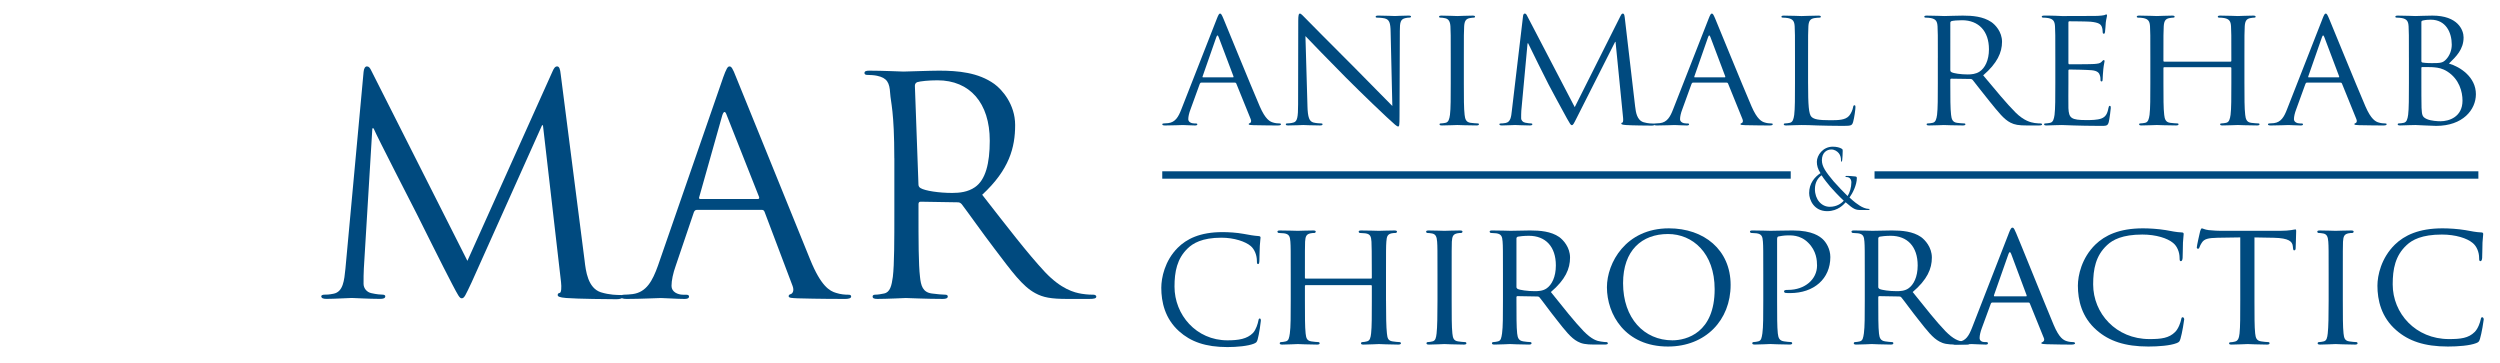
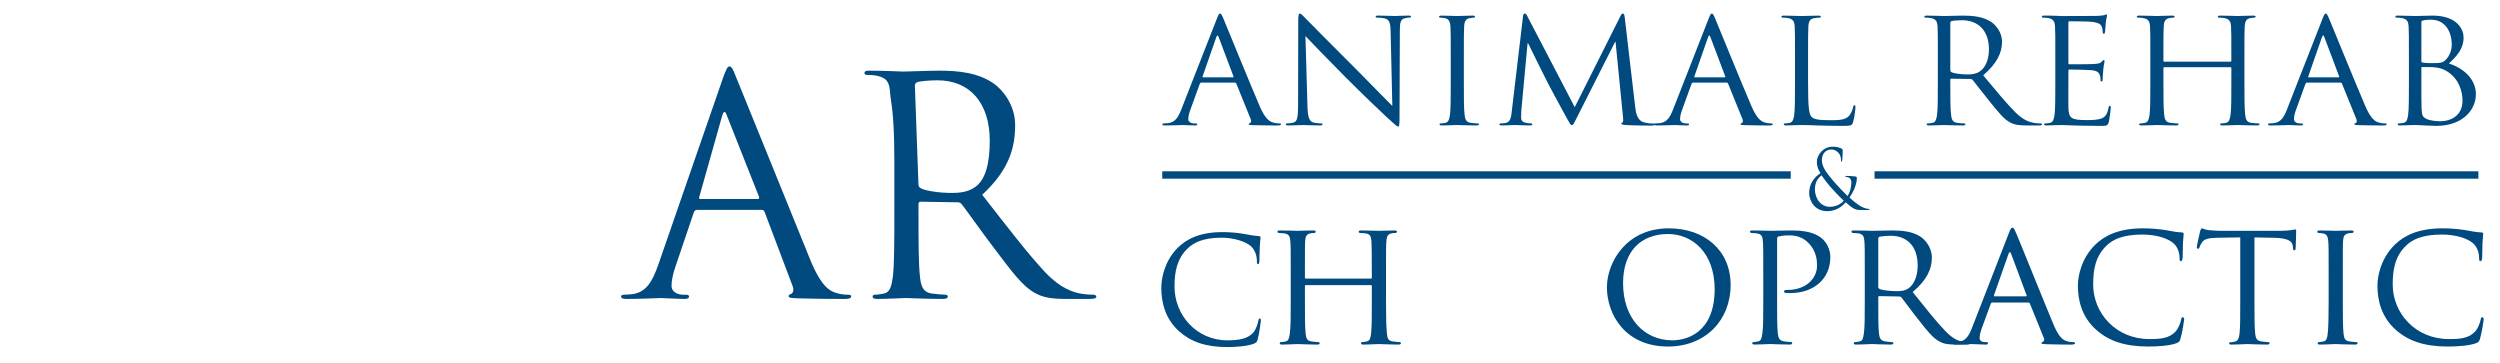
<svg xmlns="http://www.w3.org/2000/svg" id="horizontal-logo" viewBox="0 0 1844 268">
  <defs>
    <style>.cls-1{fill:#004a7f;}</style>
  </defs>
-   <path id="m" class="cls-1" d="M431.18,191.98c.89,8.02,2.45,20.49,12.03,23.61,6.46,2,12.25,2,14.48,2,1.11,0,1.78,.22,1.78,1.11,0,1.33-2,2-4.68,2-4.9,0-28.95-.22-37.19-.89-5.12-.45-6.24-1.11-6.24-2.23,0-.89,.45-1.34,1.56-1.56,1.11-.22,1.34-4.01,.89-8.02l-13.33-115.58h-.67l-51.93,115.81c-4.68,9.8-5.34,11.8-7.35,11.8-1.56,0-2.67-2.23-6.9-10.24-5.79-10.91-24.94-49.44-26.06-51.67-2-4.01-29.58-57.46-32.03-63.47h-.89l-6.27,103.33c-.22,3.56-.22,7.57-.22,11.36,0,3.34,2.45,6.24,5.79,6.9,3.79,.89,7.13,1.11,8.46,1.11,.89,0,1.78,.45,1.78,1.11,0,1.56-1.34,2-4.01,2-8.24,0-18.93-.67-20.71-.67-2,0-12.69,.67-18.71,.67-2.23,0-3.79-.45-3.79-2,0-.67,1.11-1.11,2.23-1.11,1.78,0,3.34,0,6.68-.67,7.35-1.33,8.02-10.02,8.91-18.48l13.4-145.2c.22-2.45,1.11-4.01,2.45-4.01s2.23,.89,3.34,3.34l70.78,140.08,62.84-139.86c.89-2,1.78-3.56,3.34-3.56s2.23,1.78,2.67,6.01l17.56,136.96Z" />
  <path id="a" class="cls-1" d="M533.19,57.69c2.67-7.35,3.56-8.69,4.9-8.69s2.23,1.11,4.9,8.02c3.34,8.46,40.94,100.44,54.53,134.29,8.02,19.82,14.48,23.38,19.15,24.72,3.34,1.11,6.68,1.34,8.91,1.34,1.34,0,2.23,.22,2.23,1.34,0,1.33-2.01,1.78-4.46,1.78-3.34,0-19.6,0-34.96-.45-4.23-.22-6.68-.22-6.68-1.56,0-.89,.67-1.34,1.56-1.56,1.34-.45,2.67-2.45,1.34-6.01l-20.71-54.78c-.45-.89-.89-1.34-2-1.34h-47.88c-1.11,0-1.78,.67-2.23,1.78l-13.36,39.42c-2,5.57-3.12,10.91-3.12,14.92,0,4.46,4.68,6.46,8.46,6.46h2.23c1.56,0,2.23,.45,2.23,1.34,0,1.33-1.34,1.78-3.34,1.78-5.34,0-14.92-.67-17.37-.67s-14.7,.67-25.17,.67c-2.9,0-4.23-.45-4.23-1.78,0-.89,.89-1.34,2.01-1.34,1.56,0,4.68-.22,6.46-.45,10.25-1.34,14.7-9.8,18.71-20.93l47.92-138.3Zm25.8,89.08c1.11,0,1.11-.67,.89-1.56l-23.79-60.13c-1.11-3.34-2.23-3.34-3.34,0l-16.96,60.13c-.45,1.11,0,1.56,.67,1.56h42.54Z" />
  <path id="r" class="cls-1" d="M659.64,116.7c0-34.74-2.64-40.98-3.08-48.1-.44-7.57-2.23-11.14-9.58-12.69-1.78-.45-5.57-.67-7.57-.67-.89,0-1.78-.45-1.78-1.34,0-1.34,1.11-1.78,3.56-1.78,10.02,0,24.05,.67,25.17,.67,2.45,0,19.38-.67,26.28-.67,14.03,0,28.95,1.34,40.76,9.8,5.57,4.01,15.37,14.92,15.37,30.29,0,16.48-4.27,32.96-24.31,51.45,18.26,23.38,33.41,43.2,46.32,57.01,12.03,12.69,21.6,15.14,27.17,16.03,4.23,.67,7.35,.67,8.69,.67,1.11,0,2,.67,2,1.34,0,1.33-1.34,1.78-5.34,1.78h-15.81c-12.47,0-18.04-1.11-23.83-4.23-9.58-5.12-17.37-16.03-30.06-32.74-9.35-12.25-19.82-27.17-24.27-32.96-.89-.89-1.56-1.34-2.9-1.34l-27.39-.45c-1.11,0-1.56,.67-1.56,1.78v5.34c0,21.38,0,38.97,1.11,48.33,.67,6.46,2.01,11.36,8.69,12.25,3.12,.45,8.02,.89,10.02,.89,1.33,0,1.78,.67,1.78,1.34,0,1.11-1.11,1.78-3.56,1.78-12.25,0-26.28-.67-27.39-.67-.22,0-14.25,.67-20.93,.67-2.45,0-3.56-.45-3.56-1.78,0-.67,.45-1.34,1.78-1.34,2.01,0,4.68-.45,6.68-.89,4.45-.89,5.57-5.79,6.46-12.25,1.11-9.35,1.11-26.95,1.11-48.33v-39.2Zm17.82,19.38c0,1.11,.45,2,1.56,2.67,3.34,2.01,13.59,3.56,23.38,3.56,5.35,0,11.58-.67,16.7-4.23,7.79-5.34,10.95-17.37,10.95-34.3,0-27.84-14.7-44.54-38.53-44.54-6.68,0-12.69,.67-14.92,1.34-1.11,.45-1.78,1.34-1.78,2.67l2.64,72.83Z" />
-   <path id="a1" class="cls-1" d="M897.39,14.19c1.38-3.54,1.84-4.18,2.53-4.18s1.15,.54,2.53,3.86c1.72,4.07,19.76,48.34,26.77,64.63,4.14,9.54,7.47,11.25,9.88,11.9,1.72,.53,3.45,.64,4.6,.64,.69,0,1.15,.11,1.15,.64,0,.64-1.03,.86-2.3,.86-1.72,0-10.11,0-18.04-.21-2.18-.11-3.45-.11-3.45-.75,0-.43,.34-.64,.8-.75,.69-.21,1.38-1.18,.69-2.89l-10.69-26.37c-.23-.43-.46-.64-1.03-.64h-24.71c-.57,0-.92,.32-1.15,.86l-6.89,18.97c-1.03,2.68-1.61,5.25-1.61,7.18,0,2.14,2.41,3.11,4.37,3.11h1.15c.8,0,1.15,.21,1.15,.64,0,.64-.69,.86-1.72,.86-2.76,0-7.7-.32-8.96-.32s-7.58,.32-12.98,.32c-1.49,0-2.18-.21-2.18-.86,0-.43,.46-.64,1.03-.64,.8,0,2.41-.11,3.33-.22,5.29-.64,7.58-4.72,9.65-10.07l26.08-66.56Zm11.95,42.87c.57,0,.57-.32,.46-.75l-10.92-28.94c-.57-1.61-1.15-1.61-1.72,0l-10.11,28.94c-.23,.54,0,.75,.34,.75h21.95Z" />
+   <path id="a1" class="cls-1" d="M897.39,14.19c1.38-3.54,1.84-4.18,2.53-4.18s1.15,.54,2.53,3.86c1.72,4.07,19.76,48.34,26.77,64.63,4.14,9.54,7.47,11.25,9.88,11.9,1.72,.53,3.45,.64,4.6,.64,.69,0,1.15,.11,1.15,.64,0,.64-1.03,.86-2.3,.86-1.72,0-10.11,0-18.04-.21-2.18-.11-3.45-.11-3.45-.75,0-.43,.34-.64,.8-.75,.69-.21,1.38-1.18,.69-2.89l-10.69-26.37c-.23-.43-.46-.64-1.03-.64h-24.71c-.57,0-.92,.32-1.15,.86l-6.89,18.97c-1.03,2.68-1.61,5.25-1.61,7.18,0,2.14,2.41,3.11,4.37,3.11h1.15c.8,0,1.15,.21,1.15,.64,0,.64-.69,.86-1.72,.86-2.76,0-7.7-.32-8.96-.32s-7.58,.32-12.98,.32c-1.49,0-2.18-.21-2.18-.86,0-.43,.46-.64,1.03-.64,.8,0,2.41-.11,3.33-.22,5.29-.64,7.58-4.72,9.65-10.07l26.08-66.56Zm11.95,42.87c.57,0,.57-.32,.46-.75l-10.92-28.94c-.57-1.61-1.15-1.61-1.72,0l-10.11,28.94c-.23,.54,0,.75,.34,.75Z" />
  <path id="n" class="cls-1" d="M964.37,77.96c.23,8.79,1.38,11.58,4.48,12.43,2.18,.53,4.71,.64,5.75,.64,.57,0,.92,.21,.92,.64,0,.64-.69,.86-2.07,.86-6.55,0-11.15-.32-12.18-.32s-5.86,.32-11.03,.32c-1.15,0-1.84-.11-1.84-.86,0-.43,.34-.64,.92-.64,.92,0,2.99-.11,4.71-.64,2.87-.75,3.45-3.86,3.45-13.61l.11-61.41c0-4.18,.35-5.36,1.26-5.36s2.87,2.36,4.02,3.43c1.72,1.82,18.85,19.08,36.54,36.76,11.38,11.36,23.9,24.44,27.58,27.97l-1.26-54.45c-.11-6.97-.92-9.32-4.48-10.18-2.07-.43-4.71-.54-5.63-.54-.8,0-.92-.32-.92-.75,0-.64,.92-.75,2.3-.75,5.17,0,10.69,.32,11.95,.32s5.06-.32,9.77-.32c1.26,0,2.07,.11,2.07,.75,0,.43-.46,.75-1.26,.75-.58,0-1.38,0-2.76,.32-3.79,.75-4.25,3.11-4.25,9.54l-.23,62.81c0,7.07-.23,7.61-1.03,7.61-.92,0-2.3-1.18-8.39-6.86-1.26-1.07-17.81-16.83-29.99-29.05-13.33-13.4-26.31-26.9-29.99-30.76l1.49,51.34Z" />
  <path id="i1" class="cls-1" d="M1079.73,61.45c0,10.29,0,18.76,.57,23.26,.35,3.11,1.03,5.47,4.48,5.89,1.61,.21,4.14,.43,5.17,.43,.69,0,.92,.32,.92,.64,0,.54-.57,.86-1.84,.86-6.32,0-13.56-.32-14.13-.32s-7.81,.32-11.26,.32c-1.26,0-1.84-.21-1.84-.86,0-.32,.23-.64,.92-.64,1.03,0,2.41-.22,3.45-.43,2.3-.43,2.87-2.79,3.33-5.89,.57-4.5,.57-12.97,.57-23.26v-18.86c0-16.72,0-19.72-.23-23.15-.23-3.64-1.38-5.47-3.91-6-1.26-.32-2.76-.43-3.56-.43-.46,0-.92-.21-.92-.64,0-.64,.58-.86,1.84-.86,3.79,0,11.03,.32,11.61,.32s7.81-.32,11.26-.32c1.26,0,1.84,.21,1.84,.86,0,.43-.46,.64-.92,.64-.8,0-1.49,.11-2.87,.32-3.1,.54-4.02,2.36-4.25,6.11-.23,3.43-.23,6.43-.23,23.15v18.86Z" />
  <path id="m2" class="cls-1" d="M1206.12,78.81c.46,3.86,1.26,9.86,6.2,11.36,3.33,.97,6.32,.97,7.47,.97,.57,0,.92,.11,.92,.53,0,.64-1.03,.97-2.41,.97-2.53,0-14.94-.11-19.19-.43-2.64-.21-3.22-.54-3.22-1.07,0-.43,.23-.64,.8-.75,.57-.11,.69-1.93,.46-3.86l-5.52-55.63h-.34l-28.15,55.73c-2.41,4.72-2.76,5.68-3.79,5.68-.8,0-1.38-1.07-3.56-4.93-2.99-5.25-12.87-23.79-13.44-24.86-1.03-1.93-13.9-27.65-15.17-30.55h-.46l-4.6,49.73c-.12,1.72-.12,3.64-.12,5.47,0,1.61,1.26,3,2.99,3.32,1.95,.43,3.68,.54,4.37,.54,.46,0,.92,.21,.92,.54,0,.75-.69,.96-2.07,.96-4.25,0-9.77-.32-10.69-.32-1.03,0-6.55,.32-9.65,.32-1.15,0-1.95-.21-1.95-.96,0-.32,.58-.54,1.15-.54,.92,0,1.72,0,3.45-.32,3.79-.64,4.14-4.82,4.6-8.9l8.27-69.88c.11-1.18,.57-1.93,1.26-1.93s1.15,.43,1.72,1.61l35.16,67.42,33.78-67.31c.46-.96,.92-1.72,1.72-1.72s1.15,.86,1.38,2.89l7.7,65.91Z" />
  <path id="a2" class="cls-1" d="M1260.12,14.19c1.38-3.54,1.84-4.18,2.53-4.18s1.15,.54,2.53,3.86c1.72,4.07,19.76,48.34,26.77,64.63,4.14,9.54,7.47,11.25,9.88,11.9,1.72,.53,3.45,.64,4.6,.64,.69,0,1.15,.11,1.15,.64,0,.64-1.03,.86-2.3,.86-1.72,0-10.11,0-18.04-.21-2.18-.11-3.45-.11-3.45-.75,0-.43,.34-.64,.8-.75,.69-.21,1.38-1.18,.69-2.89l-10.69-26.37c-.23-.43-.46-.64-1.03-.64h-24.71c-.57,0-.92,.32-1.15,.86l-6.89,18.97c-1.03,2.68-1.61,5.25-1.61,7.18,0,2.14,2.41,3.11,4.37,3.11h1.15c.8,0,1.15,.21,1.15,.64,0,.64-.69,.86-1.72,.86-2.76,0-7.7-.32-8.96-.32s-7.58,.32-12.98,.32c-1.49,0-2.18-.21-2.18-.86,0-.43,.46-.64,1.03-.64,.8,0,2.41-.11,3.33-.22,5.29-.64,7.58-4.72,9.65-10.07l26.08-66.56Zm11.95,42.87c.57,0,.57-.32,.46-.75l-10.92-28.94c-.57-1.61-1.15-1.61-1.72,0l-10.11,28.94c-.23,.54,0,.75,.34,.75h21.95Z" />
  <path id="l" class="cls-1" d="M1333.65,61.67c0,15.76,.46,22.61,2.53,24.54,1.84,1.72,4.83,2.47,13.79,2.47,6.09,0,11.15-.11,13.9-3.22,1.49-1.72,2.64-4.39,2.99-6.43,.12-.86,.35-1.39,1.03-1.39,.58,0,.69,.43,.69,1.61s-.8,7.61-1.72,10.72c-.8,2.46-1.15,2.89-7.24,2.89-8.27,0-14.25-.21-19.08-.32-4.83-.21-8.39-.32-11.72-.32-.46,0-2.41,.11-4.71,.11-2.3,.11-4.83,.21-6.55,.21-1.26,0-1.84-.21-1.84-.86,0-.32,.23-.64,.92-.64,1.03,0,2.41-.22,3.45-.43,2.3-.43,2.87-2.79,3.33-5.89,.57-4.5,.57-12.97,.57-23.26v-18.86c0-16.72,0-19.72-.23-23.15-.23-3.64-1.15-5.36-4.94-6.11-.92-.21-2.87-.32-3.91-.32-.46,0-.92-.21-.92-.64,0-.64,.57-.86,1.84-.86,5.17,0,12.41,.32,12.98,.32s8.96-.32,12.41-.32c1.26,0,1.84,.21,1.84,.86,0,.43-.46,.64-.92,.64-.8,0-2.41,.11-3.79,.32-3.33,.54-4.25,2.36-4.48,6.11-.23,3.43-.23,6.43-.23,23.15v19.08Z" />
  <path id="r-2" class="cls-1" d="M1429.36,42.59c0-16.72,0-19.72-.23-23.15-.23-3.64-1.15-5.36-4.94-6.11-.92-.21-2.87-.32-3.91-.32-.46,0-.92-.21-.92-.64,0-.64,.57-.86,1.84-.86,5.17,0,12.41,.32,12.98,.32,1.26,0,10-.32,13.56-.32,7.24,0,14.94,.64,21.03,4.72,2.87,1.93,7.93,7.18,7.93,14.58,0,7.93-3.56,15.86-13.9,24.76,9.42,11.25,17.24,20.79,23.9,27.44,6.21,6.11,11.15,7.29,14.02,7.72,2.18,.32,3.79,.32,4.48,.32,.57,0,1.03,.32,1.03,.64,0,.64-.69,.86-2.76,.86h-8.16c-6.43,0-9.31-.53-12.3-2.04-4.94-2.47-8.96-7.72-15.51-15.76-4.83-5.89-10.23-13.07-12.53-15.86-.46-.43-.8-.64-1.49-.64l-14.13-.21c-.57,0-.8,.32-.8,.86v2.57c0,10.29,0,18.76,.57,23.26,.35,3.11,1.03,5.47,4.48,5.89,1.61,.21,4.14,.43,5.17,.43,.69,0,.92,.32,.92,.64,0,.54-.57,.86-1.84,.86-6.32,0-13.56-.32-14.13-.32-.11,0-7.35,.32-10.8,.32-1.26,0-1.84-.21-1.84-.86,0-.32,.23-.64,.92-.64,1.03,0,2.41-.22,3.45-.43,2.3-.43,2.87-2.79,3.33-5.89,.57-4.5,.57-12.97,.57-23.26v-18.86Zm9.19,9.32c0,.54,.23,.96,.8,1.29,1.72,.96,7.01,1.71,12.07,1.71,2.76,0,5.98-.32,8.62-2.04,4.02-2.57,7.01-8.36,7.01-16.51,0-13.4-7.58-21.44-19.88-21.44-3.45,0-6.55,.32-7.7,.64-.58,.21-.92,.64-.92,1.29V51.91Z" />
  <path id="e" class="cls-1" d="M1516,42.59c0-16.72,0-19.72-.23-23.15-.23-3.64-1.15-5.36-4.94-6.11-.92-.21-2.87-.32-3.91-.32-.46,0-.92-.21-.92-.64,0-.64,.57-.86,1.84-.86,2.64,0,5.75,0,8.27,.11l4.71,.21c.8,0,23.67,0,26.31-.11,2.18-.11,4.02-.32,4.94-.54,.57-.11,1.03-.54,1.61-.54,.35,0,.46,.43,.46,.97,0,.75-.57,2.04-.92,5.04-.11,1.07-.34,5.79-.57,7.07-.12,.54-.34,1.18-.8,1.18-.69,0-.92-.54-.92-1.39,0-.75-.12-2.57-.69-3.86-.8-1.72-1.95-3-8.16-3.64-1.95-.21-14.48-.32-15.74-.32-.46,0-.69,.32-.69,1.07v29.58c0,.75,.11,1.07,.69,1.07,1.49,0,15.63,0,18.27-.21,2.76-.22,4.37-.43,5.4-1.5,.8-.86,1.26-1.39,1.72-1.39,.35,0,.58,.21,.58,.86s-.58,2.46-.92,6c-.23,2.14-.46,6.11-.46,6.86,0,.86,0,2.04-.8,2.04-.58,0-.8-.43-.8-.97,0-1.07,0-2.14-.46-3.54-.46-1.5-1.49-3.32-5.98-3.75-3.1-.32-14.48-.54-16.43-.54-.57,0-.8,.32-.8,.75v9.43c0,3.64-.12,16.08,0,18.33,.34,7.39,2.07,8.79,13.33,8.79,2.99,0,8.04,0,11.03-1.18,2.99-1.18,4.37-3.32,5.17-7.72,.23-1.18,.46-1.61,1.03-1.61,.69,0,.69,.86,.69,1.61,0,.86-.92,8.15-1.49,10.4-.8,2.79-1.72,2.79-6.2,2.79-8.62,0-14.94-.21-19.42-.32-4.48-.21-7.24-.32-8.96-.32-.23,0-2.18,0-4.6,.11-2.3,0-4.94,.21-6.66,.21-1.26,0-1.84-.21-1.84-.86,0-.32,.23-.64,.92-.64,1.03,0,2.41-.22,3.45-.43,2.3-.43,2.87-2.79,3.33-5.89,.57-4.5,.57-12.97,.57-23.26v-18.86Z" />
  <path id="h" class="cls-1" d="M1655.49,61.45c0,10.29,0,18.76,.58,23.26,.34,3.11,1.03,5.47,4.48,5.89,1.61,.21,4.14,.43,5.17,.43,.69,0,.92,.32,.92,.64,0,.54-.58,.86-1.84,.86-6.32,0-13.56-.32-14.13-.32s-7.81,.32-11.26,.32c-1.26,0-1.84-.21-1.84-.86,0-.32,.23-.64,.92-.64,1.03,0,2.41-.22,3.45-.43,2.3-.43,2.87-2.79,3.33-5.89,.58-4.5,.58-12.97,.58-23.26v-11.25c0-.43-.35-.64-.69-.64h-48.72c-.35,0-.69,.11-.69,.64v11.25c0,10.29,0,18.76,.57,23.26,.35,3.11,1.03,5.47,4.48,5.89,1.61,.21,4.14,.43,5.17,.43,.69,0,.92,.32,.92,.64,0,.54-.58,.86-1.84,.86-6.32,0-13.56-.32-14.13-.32s-7.81,.32-11.26,.32c-1.26,0-1.84-.21-1.84-.86,0-.32,.23-.64,.92-.64,1.03,0,2.41-.22,3.45-.43,2.3-.43,2.87-2.79,3.33-5.89,.57-4.5,.57-12.97,.57-23.26v-18.86c0-16.72,0-19.72-.23-23.15-.23-3.64-1.15-5.36-4.94-6.11-.92-.21-2.87-.32-3.91-.32-.46,0-.92-.21-.92-.64,0-.64,.57-.86,1.84-.86,5.17,0,12.41,.32,12.98,.32s7.81-.32,11.26-.32c1.26,0,1.84,.21,1.84,.86,0,.43-.46,.64-.92,.64-.8,0-1.49,.11-2.87,.32-3.1,.54-4.02,2.36-4.25,6.11-.23,3.43-.23,6.43-.23,23.15v2.25c0,.54,.34,.64,.69,.64h48.72c.34,0,.69-.11,.69-.64v-2.25c0-16.72,0-19.72-.23-23.15-.23-3.64-1.15-5.36-4.94-6.11-.92-.21-2.87-.32-3.91-.32-.46,0-.92-.21-.92-.64,0-.64,.57-.86,1.84-.86,5.17,0,12.41,.32,12.98,.32s7.81-.32,11.26-.32c1.26,0,1.84,.21,1.84,.86,0,.43-.46,.64-.92,.64-.8,0-1.49,.11-2.87,.32-3.1,.54-4.02,2.36-4.25,6.11-.23,3.43-.23,6.43-.23,23.15v18.86Z" />
  <path id="a3" class="cls-1" d="M1712.93,14.19c1.38-3.54,1.84-4.18,2.53-4.18s1.15,.54,2.53,3.86c1.72,4.07,19.76,48.34,26.77,64.63,4.14,9.54,7.47,11.25,9.88,11.9,1.72,.53,3.45,.64,4.6,.64,.69,0,1.15,.11,1.15,.64,0,.64-1.03,.86-2.3,.86-1.72,0-10.11,0-18.04-.21-2.18-.11-3.45-.11-3.45-.75,0-.43,.34-.64,.8-.75,.69-.21,1.38-1.18,.69-2.89l-10.69-26.37c-.23-.43-.46-.64-1.03-.64h-24.7c-.58,0-.92,.32-1.15,.86l-6.89,18.97c-1.03,2.68-1.61,5.25-1.61,7.18,0,2.14,2.41,3.11,4.37,3.11h1.15c.8,0,1.15,.21,1.15,.64,0,.64-.69,.86-1.72,.86-2.76,0-7.7-.32-8.96-.32s-7.58,.32-12.98,.32c-1.49,0-2.18-.21-2.18-.86,0-.43,.46-.64,1.03-.64,.8,0,2.41-.11,3.33-.22,5.29-.64,7.58-4.72,9.65-10.07l26.08-66.56Zm11.95,42.87c.58,0,.58-.32,.46-.75l-10.92-28.94c-.58-1.61-1.15-1.61-1.72,0l-10.11,28.94c-.23,.54,0,.75,.35,.75h21.95Z" />
  <path id="b" class="cls-1" d="M1776.81,42.59c0-16.72,0-19.72-.23-23.15-.23-3.64-1.15-5.36-4.94-6.11-.92-.21-2.87-.32-3.91-.32-.46,0-.92-.21-.92-.64,0-.64,.57-.86,1.84-.86,5.17,0,12.41,.32,12.98,.32,2.76,0,7.24-.32,12.53-.32,18.84,0,22.98,10.72,22.98,16.08,0,8.79-5.4,14.04-10.8,19.29,8.5,2.47,19.88,10.07,19.88,22.61,0,11.47-9.65,23.36-29.3,23.36-1.26,0-4.94-.21-8.27-.32-3.33-.21-6.55-.32-7.01-.32-.23,0-2.18,0-4.6,.11-2.3,0-4.94,.21-6.66,.21-1.26,0-1.84-.21-1.84-.86,0-.32,.23-.64,.92-.64,1.03,0,2.41-.22,3.45-.43,2.3-.43,2.87-2.79,3.33-5.89,.58-4.5,.58-12.97,.58-23.26v-18.86Zm9.19,2.36c0,.75,.23,.97,.81,1.18,.69,.11,2.76,.43,7.01,.43,6.44,0,8.04-.21,10.46-2.79,2.41-2.57,4.14-6.43,4.14-10.82,0-8.9-4.25-18.43-15.51-18.43-1.27,0-3.68,.11-5.52,.54-1.03,.21-1.38,.54-1.38,1.18v28.72Zm0,11.36c0,8.25,0,21.54,.12,23.15,.34,5.25,.34,6.75,3.91,8.36,3.1,1.39,8.04,1.61,10.11,1.61,6.2,0,16.2-3.11,16.2-15.22,0-6.43-2.3-15.76-11.15-21.44-3.91-2.47-6.78-2.79-9.54-3.11-1.49-.21-7.24-.21-8.96-.21-.46,0-.69,.21-.69,.75v6.11Z" />
  <path id="ampersand" class="cls-1" d="M1334.43,142.34c0-7.1,4.1-11.83,8.36-14.62-2.02-3.15-2.68-5.64-2.68-8.37,0-4.79,4.43-11.16,11.75-11.16,2.79,0,5.14,.61,6.61,1.52,.66,.42,.71,.79,.71,1.52,0,1.82-.22,6.07-.38,6.98-.16,.91-.33,1.03-.55,1.03-.27,0-.33-.24-.33-1.15,0-1.58-.33-3.58-1.69-5.16-1.2-1.4-3.06-2.67-5.46-2.67-3.28,0-6.94,2.24-6.94,7.95,0,4.73,2.95,8.67,8.63,15.53,1.86,2.24,8.58,9.22,10.33,10.86,1.53-2.3,2.79-6.37,2.79-10.07,0-.91-.22-2.06-1.04-2.97-.71-.79-1.86-.97-2.68-.97-.33,0-.66-.12-.66-.42s.44-.43,.87-.43c1.31,0,3.5,.06,6.56,.43,.82,.12,.98,.61,.98,1.21,0,4.91-3,11.04-5.41,14.31,3.61,3.4,6.01,5.03,7.54,6,1.75,1.15,4.53,2.37,6.5,2.37,.49,0,.77,.06,.77,.42,0,.24-.44,.42-.93,.42h-5.35c-4.04,0-5.35-.42-11.36-5.7-1.26,1.4-5.57,6.55-13.66,6.55-9.56,0-13.28-8.13-13.28-13.4Zm25.52,5.7c-3.06-2.79-8.47-8.55-9.89-10.25-1.42-1.7-4.92-6-6.45-8.49-2.84,2.06-4.92,5.34-4.92,10.19,0,7.58,4.81,13.04,10.93,13.04,5.08,0,8.47-2.37,10.33-4.49Z" />
  <path id="c" class="cls-1" d="M869.66,244.31c-10.49-9.41-13.09-21.74-13.09-32.01,0-7.25,2.49-19.9,12.11-29.52,6.49-6.49,16.33-11.57,32.98-11.57,4.33,0,10.38,.32,15.68,1.3,4.11,.76,7.57,1.41,11.03,1.62,1.19,.11,1.41,.54,1.41,1.19,0,.87-.32,2.16-.54,6.06-.22,3.57-.22,9.52-.32,11.14-.11,1.62-.32,2.27-.97,2.27-.76,0-.86-.76-.86-2.27,0-4.22-1.73-8.65-4.54-11.03-3.78-3.24-12.11-6.16-21.63-6.16-14.38,0-21.09,4.22-24.87,7.89-7.89,7.57-9.73,17.19-9.73,28.23,0,20.65,15.9,39.58,39.04,39.58,8.11,0,14.49-.97,18.82-5.41,2.27-2.38,3.68-7.14,4-9.08,.22-1.19,.43-1.62,1.08-1.62,.54,0,.76,.76,.76,1.62,0,.76-1.3,10.17-2.38,13.84-.65,2.05-.87,2.27-2.81,3.14-4.33,1.73-12.54,2.49-19.47,2.49-16.22,0-27.14-4-35.69-11.68Z" />
  <path id="h2" class="cls-1" d="M1022.33,221.83c0,10.73,.13,19.5,.66,24.09,.39,3.27,.65,5.37,4.19,5.89,1.57,.26,4.19,.52,5.1,.52,.79,0,1.05,.52,1.05,.92,0,.52-.66,.92-1.96,.92-6.28,0-13.61-.39-14.27-.39-.52,0-7.99,.39-11.39,.39-1.31,0-1.83-.26-1.83-.92,0-.39,.26-.92,.92-.92,1.05,0,2.36-.26,3.4-.52,2.36-.52,2.75-2.75,3.14-6.02,.52-4.58,.52-12.96,.52-23.69v-11.13c0-.52-.26-.66-.65-.66h-48.04c-.39,0-.66,.13-.66,.66v11.13c0,10.73,0,19.24,.52,23.82,.39,3.27,.79,5.37,4.19,5.89,1.7,.26,4.19,.52,5.24,.52,.65,0,.92,.52,.92,.92,0,.52-.52,.92-1.83,.92-6.41,0-13.75-.39-14.27-.39-.65,0-7.98,.39-11.52,.39-1.18,0-1.83-.26-1.83-.92,0-.39,.26-.92,.92-.92,1.05,0,2.49-.26,3.53-.52,2.22-.52,2.49-2.62,3.01-5.89,.66-4.58,.66-13.35,.66-24.09v-19.63c0-17.28,0-20.42-.26-23.96-.26-3.8-.92-5.63-4.71-6.15-.92-.13-2.88-.26-3.93-.26-.39,0-.92-.52-.92-.92,0-.66,.52-.92,1.83-.92,5.24,0,12.57,.26,13.22,.26,.52,0,7.85-.26,11.39-.26,1.31,0,1.83,.26,1.83,.92,0,.39-.52,.92-.92,.92-.78,0-1.57,0-2.88,.26-3.14,.65-3.8,2.22-4.06,6.15-.13,3.53-.13,6.94-.13,24.22v2.36c0,.66,.26,.66,.66,.66h48.04c.39,0,.65,0,.65-.66v-2.36c0-17.28-.13-20.68-.26-24.22-.26-3.8-.79-5.63-4.58-6.15-.92-.13-2.88-.26-3.93-.26-.52,0-.92-.52-.92-.92,0-.66,.52-.92,1.83-.92,5.1,0,12.57,.26,13.09,.26,.65,0,7.98-.26,11.39-.26,1.31,0,1.96,.26,1.96,.92,0,.39-.52,.92-1.05,.92-.79,0-1.44,0-2.88,.26-3.01,.65-3.67,2.22-3.93,6.15-.26,3.53-.26,6.68-.26,23.96v19.63Z" />
-   <path id="i" class="cls-1" d="M1070.75,221.83c0,10.73,0,19.5,.52,24.09,.39,3.27,.79,5.37,4.19,5.89,1.7,.26,4.19,.52,5.24,.52,.65,0,.92,.52,.92,.92,0,.52-.52,.92-1.83,.92-6.41,0-13.88-.39-14.4-.39-.65,0-7.85,.39-11.39,.39-1.18,0-1.83-.26-1.83-.92,0-.39,.26-.92,.92-.92,1.05,0,2.49-.26,3.53-.52,2.23-.52,2.62-2.62,3.01-5.89,.52-4.58,.66-13.35,.66-24.09v-19.63c0-17.28,0-20.42-.26-23.96-.26-3.8-1.18-5.5-3.67-6.02-1.31-.26-2.75-.39-3.53-.39-.52,0-.92-.52-.92-.92,0-.66,.52-.92,1.83-.92,3.8,0,11,.26,11.65,.26,.52,0,7.99-.26,11.52-.26,1.31,0,1.83,.26,1.83,.92,0,.39-.52,.92-.92,.92-.78,0-1.57,0-2.88,.26-3.14,.65-3.8,2.22-4.06,6.15-.13,3.53-.13,6.68-.13,23.96v19.63Z" />
-   <path id="r3" class="cls-1" d="M1108.58,202.19c0-17.28,0-20.42-.26-23.96-.26-3.8-.92-5.63-4.71-6.15-.92-.13-2.88-.26-3.93-.26-.39,0-.92-.52-.92-.92,0-.66,.52-.92,1.83-.92,5.24,0,12.96,.26,13.61,.26,1.18,0,10.86-.26,14.4-.26,7.33,0,15.45,.66,21.47,4.84,2.88,2.09,7.99,7.46,7.99,15.18,0,8.25-3.4,16.23-14.14,25.4,9.43,11.78,17.41,21.86,24.09,28.8,6.15,6.28,9.95,7.33,12.83,7.72,2.23,.39,3.4,.39,4.06,.39s1.05,.52,1.05,.92c0,.66-.66,.92-2.75,.92h-7.2c-6.54,0-9.43-.65-12.3-2.22-4.97-2.62-9.16-7.99-15.71-16.36-4.84-6.02-9.95-13.22-12.44-16.23-.52-.52-.79-.66-1.57-.66l-14.66-.26c-.52,0-.79,.26-.79,.92v2.62c0,10.73,0,19.37,.52,23.95,.39,3.27,1.05,5.37,4.58,5.89,1.57,.26,4.06,.52,5.1,.52,.79,0,.92,.52,.92,.92,0,.52-.52,.92-1.83,.92-6.28,0-13.61-.39-14.14-.39-.13,0-7.85,.39-11.39,.39-1.18,0-1.83-.26-1.83-.92,0-.39,.26-.92,.92-.92,1.05,0,2.49-.26,3.53-.52,2.23-.52,2.49-2.62,3.01-5.89,.66-4.58,.66-13.35,.66-24.09v-19.63Zm9.95,9.43c0,.65,.26,1.05,.79,1.44,1.7,.92,7.59,1.7,12.7,1.7,2.75,0,5.89-.13,8.64-1.96,3.93-2.62,6.94-8.51,6.94-17.02,0-13.88-7.59-21.86-19.9-21.86-3.4,0-7.07,.39-8.25,.66-.52,.26-.92,.65-.92,1.31v35.74Z" />
  <path id="o" class="cls-1" d="M1230.96,168.42c25.92,0,45.55,15.84,45.55,41.76s-18.46,45.42-46.21,45.42c-31.55,0-45.03-23.69-45.03-43.72,0-17.93,13.87-43.46,45.68-43.46Zm2.62,82.6c10.34,0,31.15-5.5,31.15-37.7,0-26.7-16.23-40.71-34.43-40.71-19.24,0-33.12,12.04-33.12,36.26,0,25.92,15.58,42.15,36.39,42.15Z" />
  <path id="p" class="cls-1" d="M1300.59,202.19c0-17.28,0-20.42-.26-23.96-.26-3.8-.92-5.63-4.71-6.15-.92-.13-2.88-.26-3.93-.26-.39,0-.92-.52-.92-.92,0-.66,.52-.92,1.83-.92,5.24,0,12.44,.26,13.35,.26,2.49,0,11.13-.26,16.36-.26,14.79,0,20.03,4.58,21.99,6.28,2.62,2.36,5.76,7.33,5.76,13.35,0,15.97-12.04,26.57-29.71,26.57-.65,0-2.62,0-3.27-.13-.52,0-1.18-.52-1.18-1.05,0-.92,.66-1.18,3.01-1.18,12.44,0,21.34-7.85,21.34-17.93,0-3.66-.39-10.86-6.55-16.88-6.02-6.02-12.96-5.37-15.58-5.37-1.96,0-5.24,.52-6.41,.78-.66,.13-.92,.92-.92,2.09v45.29c0,10.73,0,19.5,.52,24.09,.39,3.27,1.05,5.37,4.58,5.89,1.57,.26,4.06,.52,5.11,.52,.65,0,.92,.52,.92,.92,0,.52-.52,.92-1.83,.92-6.28,0-13.88-.39-14.4-.39-.39,0-7.85,.39-11.39,.39-1.18,0-1.83-.26-1.83-.92,0-.39,.26-.92,.92-.92,1.05,0,2.49-.26,3.53-.52,2.22-.52,2.49-2.62,3.01-5.89,.66-4.58,.66-13.35,.66-24.09v-19.63Z" />
  <path id="r4" class="cls-1" d="M1375.46,202.19c0-17.28,0-20.42-.26-23.96-.26-3.8-.92-5.63-4.71-6.15-.92-.13-2.88-.26-3.93-.26-.39,0-.92-.52-.92-.92,0-.66,.52-.92,1.83-.92,5.24,0,12.96,.26,13.61,.26,1.18,0,10.86-.26,14.4-.26,7.33,0,15.45,.66,21.47,4.84,2.88,2.09,7.99,7.46,7.99,15.18,0,8.25-3.4,16.23-14.14,25.4,9.43,11.78,17.41,21.86,24.09,28.8,6.15,6.28,9.95,7.33,12.83,7.72,2.23,.39,3.4,.39,4.06,.39s1.05,.52,1.05,.92c0,.66-.66,.92-2.75,.92h-7.2c-6.54,0-9.43-.65-12.3-2.22-4.97-2.62-9.16-7.99-15.71-16.36-4.84-6.02-9.95-13.22-12.44-16.23-.52-.52-.79-.66-1.57-.66l-14.66-.26c-.52,0-.79,.26-.79,.92v2.62c0,10.73,0,19.37,.52,23.95,.39,3.27,1.05,5.37,4.58,5.89,1.57,.26,4.06,.52,5.1,.52,.79,0,.92,.52,.92,.92,0,.52-.52,.92-1.83,.92-6.28,0-13.61-.39-14.14-.39-.13,0-7.85,.39-11.39,.39-1.18,0-1.83-.26-1.83-.92,0-.39,.26-.92,.92-.92,1.05,0,2.49-.26,3.53-.52,2.22-.52,2.49-2.62,3.01-5.89,.66-4.58,.66-13.35,.66-24.09v-19.63Zm9.95,9.43c0,.65,.26,1.05,.79,1.44,1.7,.92,7.59,1.7,12.7,1.7,2.75,0,5.89-.13,8.64-1.96,3.93-2.62,6.94-8.51,6.94-17.02,0-13.88-7.59-21.86-19.9-21.86-3.4,0-7.07,.39-8.25,.66-.52,.26-.92,.65-.92,1.31v35.74Z" />
  <path id="a4" class="cls-1" d="M1481.61,172.22c1.44-3.66,1.96-4.32,2.75-4.32,1.18,0,1.57,1.57,2.75,4.06,2.09,4.71,20.55,50.66,27.62,67.54,4.19,9.95,7.33,11.39,9.82,12.17,1.7,.52,3.4,.66,4.58,.66,.65,0,1.44,.26,1.44,.92s-1.31,.92-2.62,.92c-1.7,0-10.21,0-18.19-.26-2.23-.13-4.06-.13-4.06-.79,0-.52,.26-.52,.79-.78,.65-.26,1.83-1.18,1.05-3.01l-10.34-25.53c-.26-.52-.39-.66-1.05-.66h-26.57c-.52,0-.92,.26-1.18,.92l-6.54,17.8c-1.05,2.75-1.7,5.5-1.7,7.46,0,2.23,1.96,3.01,3.93,3.01h1.05c.92,0,1.18,.39,1.18,.92,0,.66-.66,.92-1.7,.92-2.75,0-9.03-.39-10.34-.39-1.18,0-6.94,.39-11.65,.39-1.44,0-2.23-.26-2.23-.92,0-.52,.52-.92,1.05-.92,.78,0,2.49-.13,3.4-.26,5.24-.65,7.46-4.58,9.69-10.21l27.1-69.64Zm12.83,46.34c.52,0,.52-.26,.39-.78l-11.39-30.5c-.65-1.7-1.31-1.7-1.96,0l-10.73,30.5c-.13,.52,0,.78,.39,.78h23.3Z" />
  <path id="c2" class="cls-1" d="M1546.66,243.69c-11.26-9.69-14.01-22.38-14.01-32.99,0-7.46,2.75-20.42,12.96-30.37,6.94-6.68,17.41-11.91,35.08-11.91,4.58,0,11.13,.39,16.76,1.31,4.32,.78,7.98,1.57,11.78,1.7,1.18,0,1.44,.52,1.44,1.18,0,.92-.26,2.22-.52,6.28-.13,3.66-.13,9.82-.26,11.39-.13,1.7-.65,2.36-1.31,2.36-.79,0-.92-.78-.92-2.36,0-4.32-1.83-8.77-4.84-11.13-4.06-3.4-12.44-6.15-22.65-6.15-14.79,0-21.86,3.93-25.92,7.72-8.51,7.85-10.34,17.8-10.34,29.06,0,21.34,16.89,40.32,41.5,40.32,8.64,0,14.4-.65,18.98-5.24,2.49-2.49,4.06-7.2,4.45-9.29,.26-1.18,.39-1.57,1.18-1.57,.52,0,1.05,.79,1.05,1.57s-1.57,10.47-2.75,14.27c-.66,2.09-.92,2.49-2.88,3.27-4.71,1.83-13.35,2.49-20.81,2.49-17.28,0-28.93-4.06-37.96-11.91Z" />
  <path id="t" class="cls-1" d="M1662.89,221.83c0,10.73,0,19.5,.52,24.09,.39,3.27,.92,5.37,4.45,5.89,1.57,.26,4.19,.52,5.24,.52,.79,0,.92,.52,.92,.92,0,.52-.52,.92-1.83,.92-6.28,0-13.61-.39-14.27-.39-.52,0-8.51,.39-11.91,.39-1.31,0-1.83-.26-1.83-.92,0-.39,.26-.78,.92-.78,1.05,0,2.36-.26,3.4-.52,2.36-.52,3.01-2.75,3.4-6.02,.52-4.58,.52-13.35,.52-24.09v-46.73l-16.62,.26c-7.2,.13-9.95,.92-11.65,3.53-1.31,1.96-1.44,2.75-1.83,3.53-.26,.92-.65,1.05-1.18,1.05-.26,0-.79-.26-.79-.92,0-1.18,2.23-11.13,2.49-12.04,.13-.66,.79-2.09,1.18-2.09,.79,0,1.96,.92,5.11,1.31,3.27,.39,7.72,.52,9.03,.52h43.46c3.8,0,6.41-.26,8.25-.52,1.7-.26,2.75-.52,3.27-.52s.52,.65,.52,1.31c0,3.4-.39,11.39-.39,12.7,0,.92-.52,1.44-1.05,1.44s-.79-.39-.92-1.96l-.13-1.18c-.39-3.4-2.88-5.89-13.88-6.15l-14.4-.26v46.73Z" />
  <path id="i2" class="cls-1" d="M1728.07,221.83c0,10.73,0,19.5,.52,24.09,.39,3.27,.79,5.37,4.19,5.89,1.7,.26,4.19,.52,5.24,.52,.65,0,.92,.52,.92,.92,0,.52-.52,.92-1.83,.92-6.41,0-13.88-.39-14.4-.39-.65,0-7.85,.39-11.39,.39-1.18,0-1.83-.26-1.83-.92,0-.39,.26-.92,.92-.92,1.05,0,2.49-.26,3.53-.52,2.22-.52,2.62-2.62,3.01-5.89,.52-4.58,.66-13.35,.66-24.09v-19.63c0-17.28,0-20.42-.26-23.96-.26-3.8-1.18-5.5-3.67-6.02-1.31-.26-2.75-.39-3.53-.39-.52,0-.92-.52-.92-.92,0-.66,.52-.92,1.83-.92,3.8,0,11,.26,11.65,.26,.52,0,7.99-.26,11.52-.26,1.31,0,1.83,.26,1.83,.92,0,.39-.52,.92-.92,.92-.78,0-1.57,0-2.88,.26-3.14,.65-3.8,2.22-4.06,6.15-.13,3.53-.13,6.68-.13,23.96v19.63Z" />
  <path id="c3" class="cls-1" d="M1767.6,243.69c-11.26-9.69-14.01-22.38-14.01-32.99,0-7.46,2.75-20.42,12.96-30.37,6.94-6.68,17.41-11.91,35.08-11.91,4.58,0,11.13,.39,16.76,1.31,4.32,.78,7.98,1.57,11.78,1.7,1.18,0,1.44,.52,1.44,1.18,0,.92-.26,2.22-.52,6.28-.13,3.66-.13,9.82-.26,11.39-.13,1.7-.65,2.36-1.31,2.36-.79,0-.92-.78-.92-2.36,0-4.32-1.83-8.77-4.84-11.13-4.06-3.4-12.44-6.15-22.65-6.15-14.79,0-21.86,3.93-25.92,7.72-8.51,7.85-10.34,17.8-10.34,29.06,0,21.34,16.89,40.32,41.5,40.32,8.64,0,14.4-.65,18.98-5.24,2.49-2.49,4.06-7.2,4.45-9.29,.26-1.18,.39-1.57,1.18-1.57,.52,0,1.05,.79,1.05,1.57s-1.57,10.47-2.75,14.27c-.66,2.09-.92,2.49-2.88,3.27-4.71,1.83-13.35,2.49-20.81,2.49-17.28,0-28.93-4.06-37.96-11.91Z" />
  <rect id="left-bar-border" class="cls-1" x="857.28" y="126.35" width="463.56" height="5.45" />
  <rect id="right-bar-border" class="cls-1" x="1382.66" y="126.35" width="445.39" height="5.45" />
</svg>